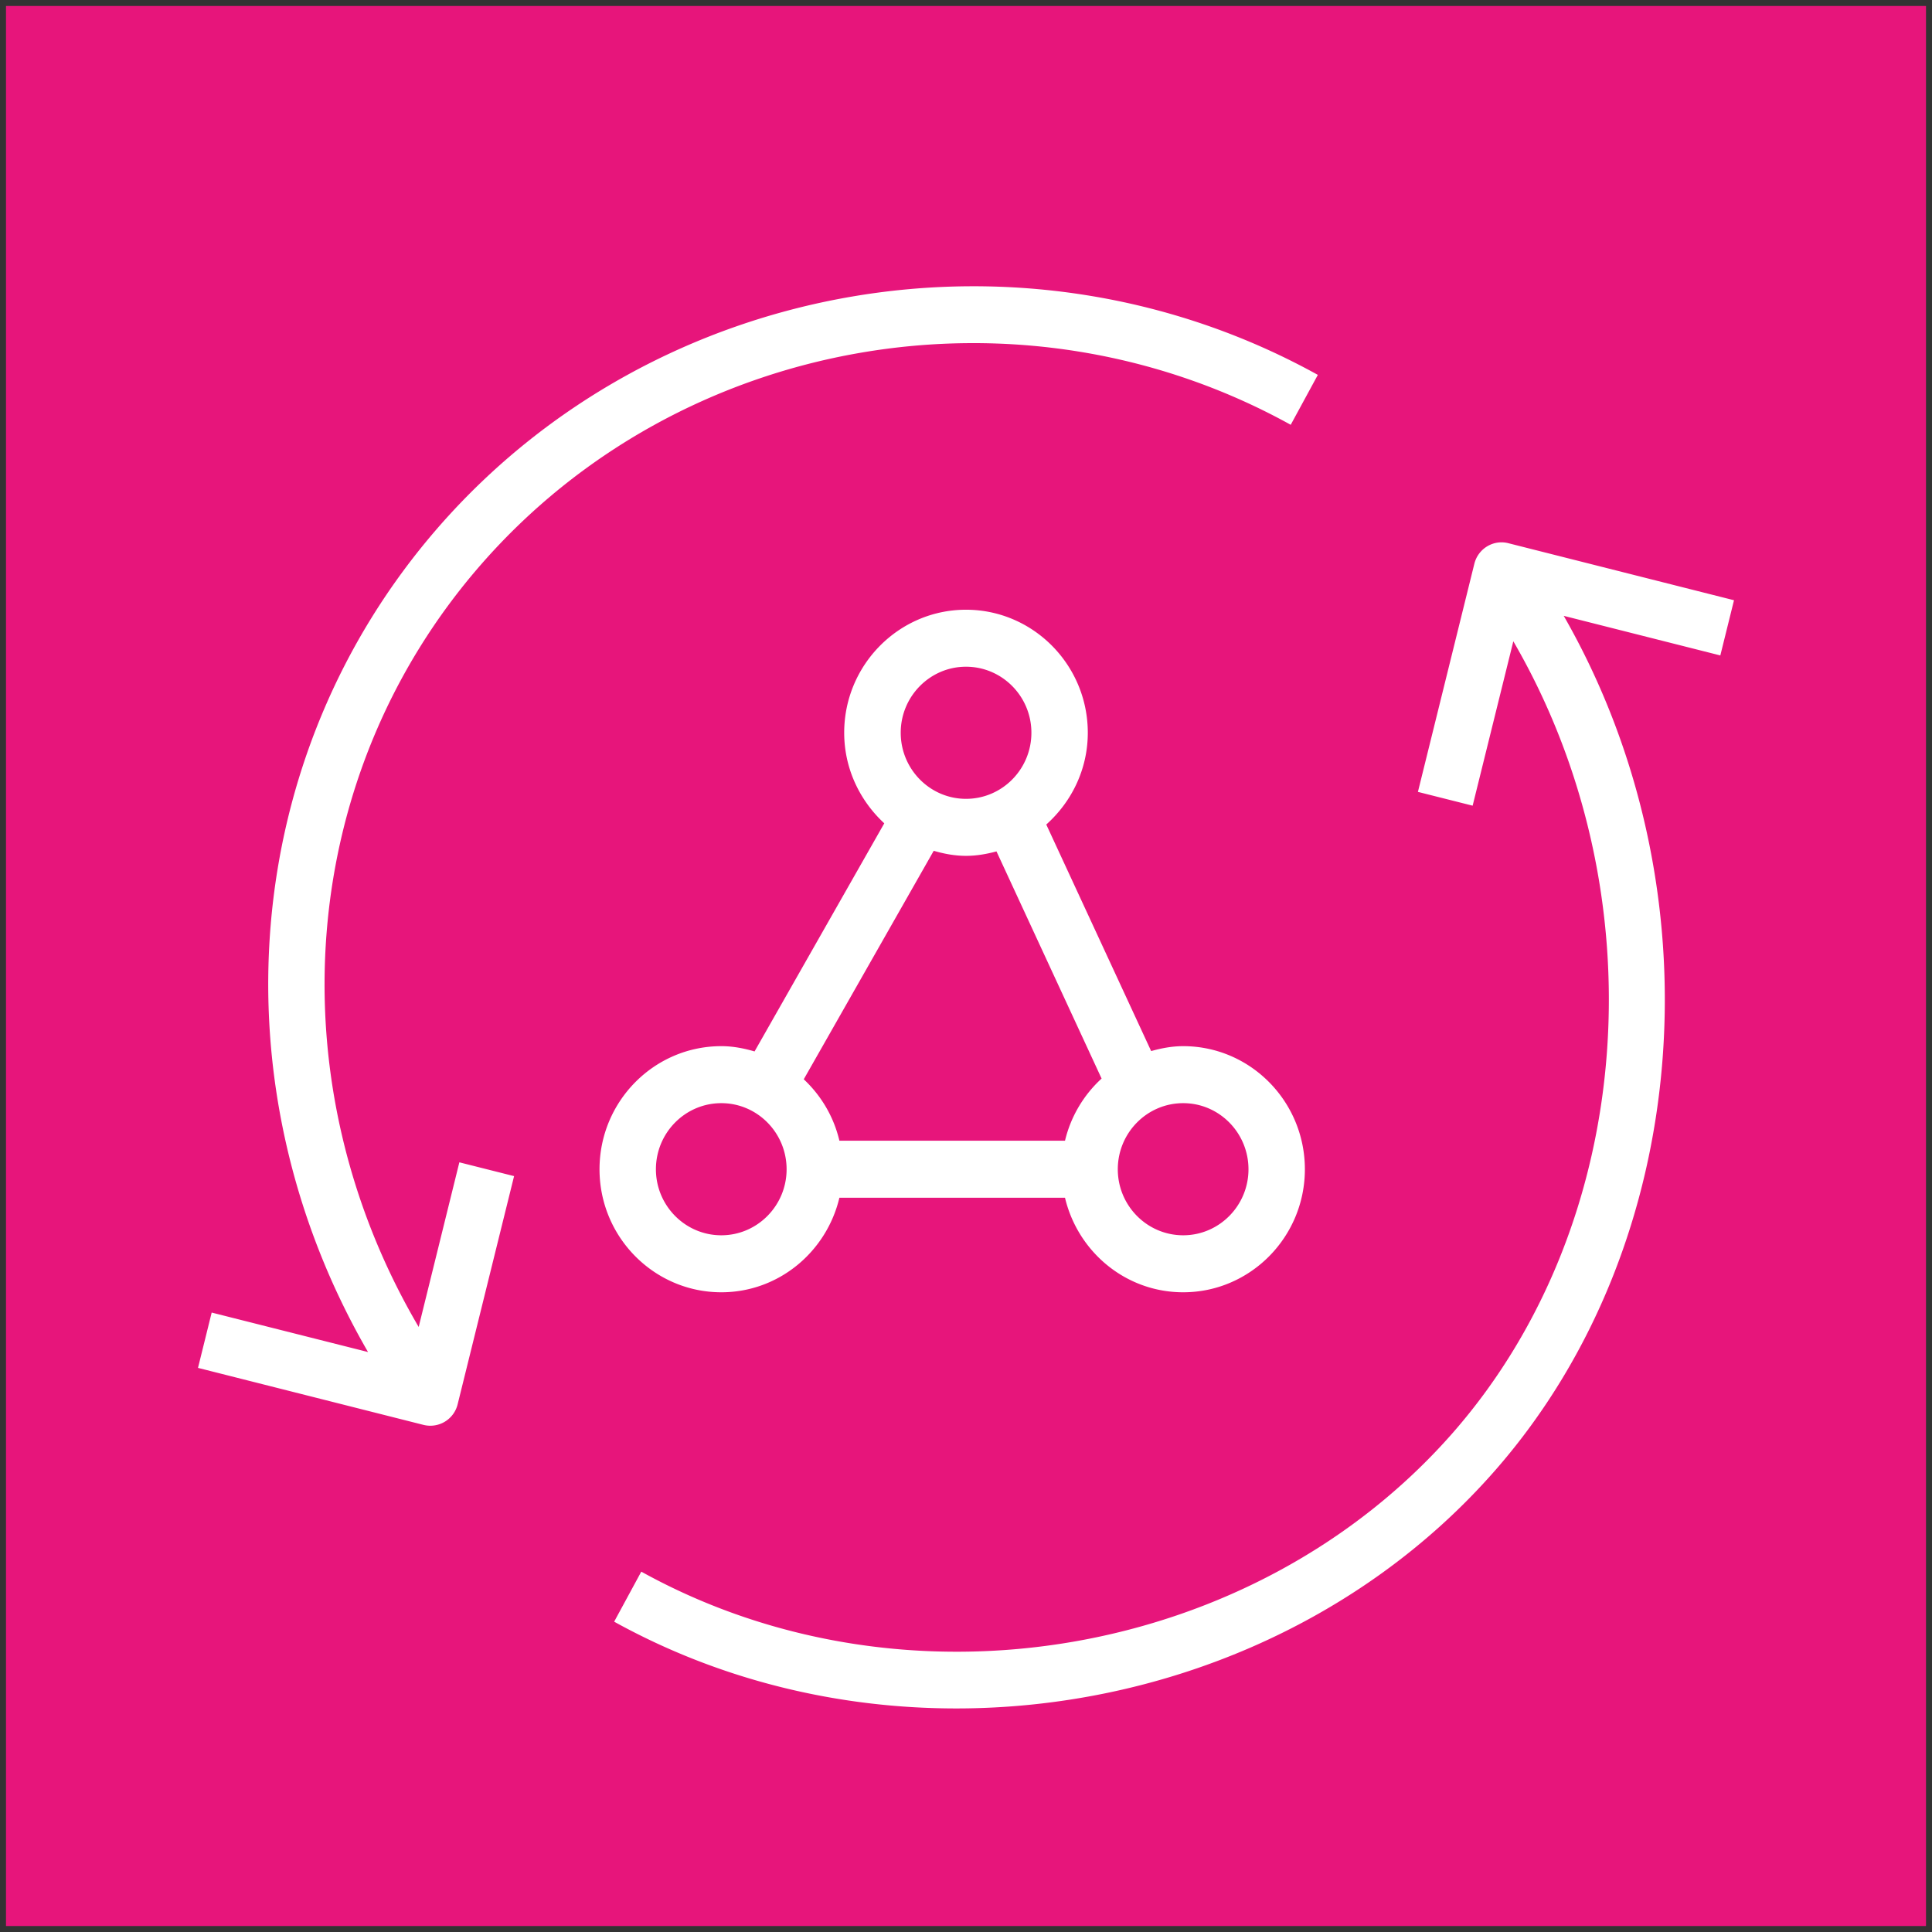
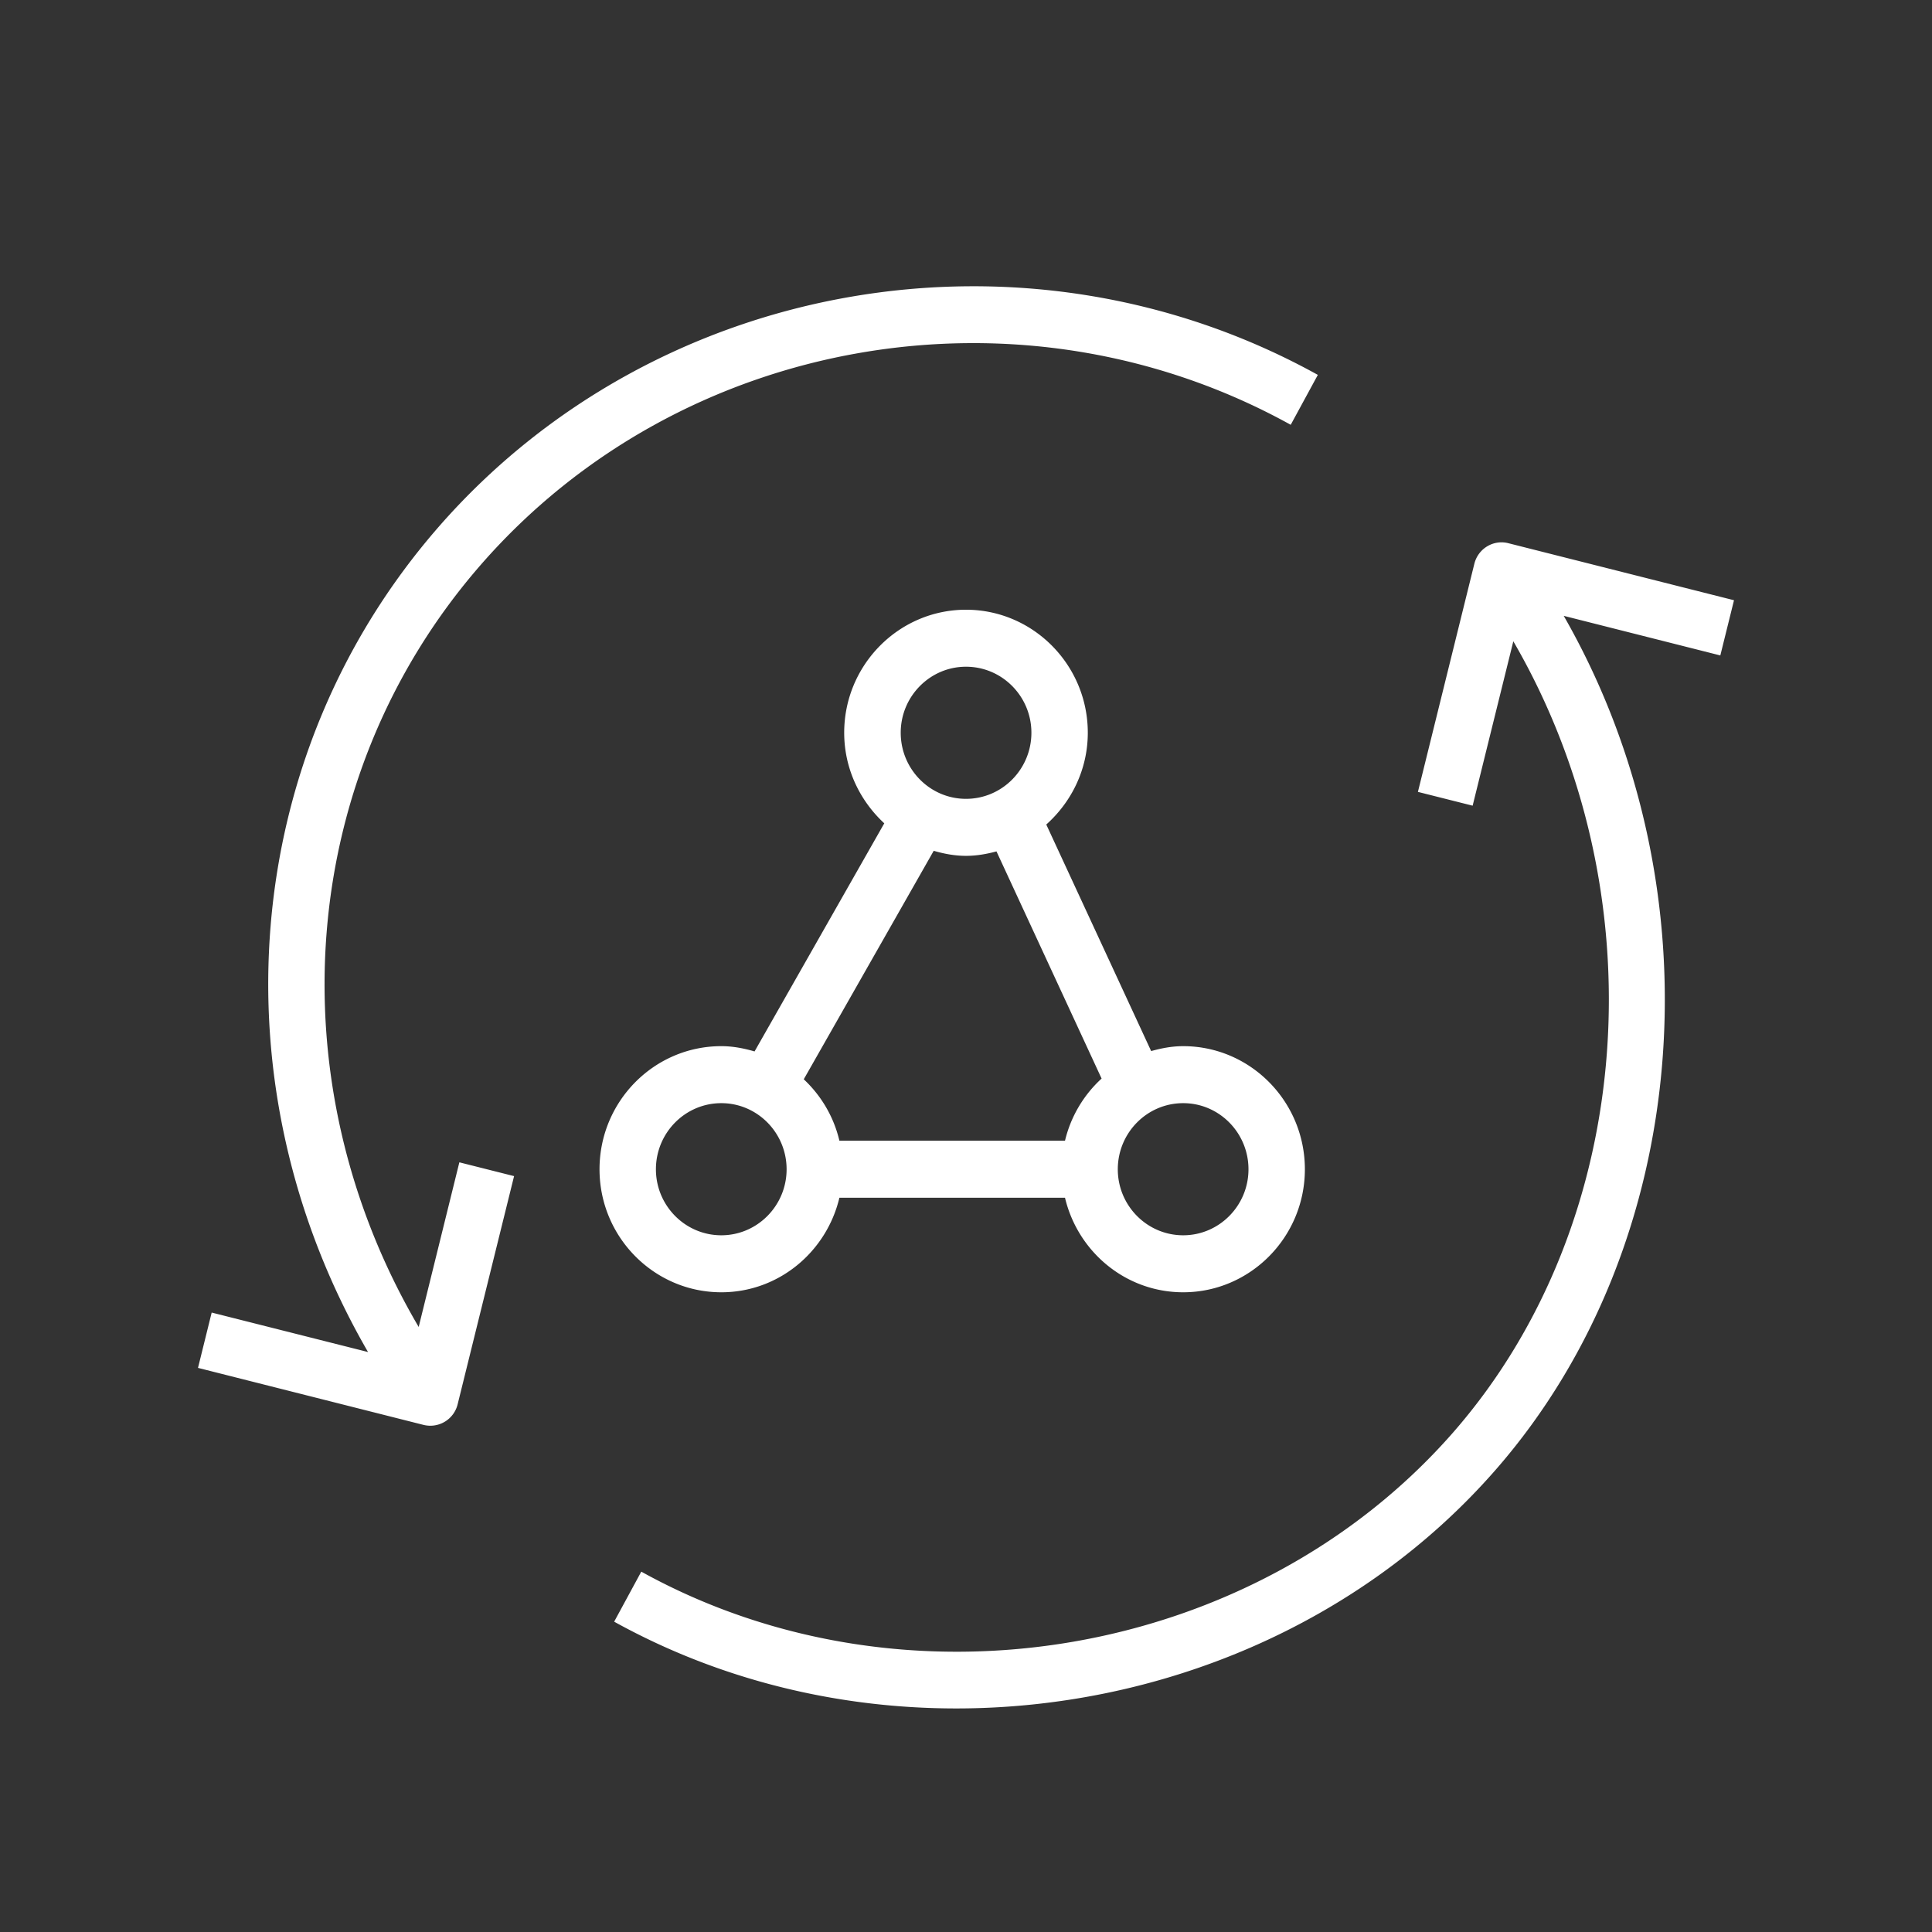
<svg xmlns="http://www.w3.org/2000/svg" width="161" height="161" viewBox="-0.5 -0.5 161 161">
  <rect x="-0.5" y="-0.5" width="161" height="161" fill="#333333" stroke="none" />
  <g data-cell-id="0">
    <g data-cell-id="1">
      <g data-cell-id="2" pointer-events="all">
-         <path fill="#e7157b" d="M0 0h160v160H0Z" />
        <path fill="#fff" d="m142.86 54.12-13.05-3.3c12.95 22.59 10.9 52.18-5.66 71.15-11.31 12.96-28.1 19.9-44.97 19.9-9.83 0-19.68-2.35-28.5-7.23l2.26-4.17c22.11 12.24 51.21 7.23 67.69-11.64 15.31-17.55 17.12-45 4.98-65.89l-3.39 13.7-4.56-1.15 4.7-19c.31-1.27 1.59-2.05 2.85-1.72L144 49.52ZM34.39 110.08l3.39-13.72 4.56 1.15-4.7 19a2.343 2.343 0 0 1-2.85 1.73L16 113.49l1.14-4.61 13.03 3.29c-12.85-22.2-10.75-49.7 5.88-68.76 18.15-20.79 48.97-26.12 73.27-12.67l-2.26 4.16c-22.39-12.39-50.78-7.49-67.48 11.65-15.35 17.59-17.22 43.04-5.19 63.53m25.22-18.65c3 0 5.44 2.47 5.44 5.51 0 3.03-2.44 5.5-5.44 5.5-3.01 0-5.45-2.47-5.45-5.5 0-3.04 2.44-5.51 5.45-5.51m17.7-21.03c.86.25 1.75.42 2.69.42.88 0 1.72-.15 2.54-.37l8.76 18.93a10.25 10.25 0 0 0-3.05 5.18h-18.8c-.47-2-1.52-3.76-2.97-5.12ZM80 55.06c3.01 0 5.45 2.47 5.45 5.5 0 3.04-2.44 5.51-5.45 5.51-3 0-5.44-2.47-5.44-5.51 0-3.03 2.44-5.5 5.44-5.5m23.54 41.88c0 3.03-2.44 5.5-5.44 5.5-3.01 0-5.45-2.47-5.45-5.5 0-3.04 2.44-5.51 5.45-5.51 3 0 5.44 2.47 5.44 5.51m-43.93 10.25c4.78 0 8.77-3.37 9.84-7.88h18.8c1.07 4.51 5.06 7.88 9.85 7.88 5.59 0 10.14-4.6 10.14-10.25 0-5.66-4.55-10.26-10.14-10.26-.93 0-1.82.17-2.67.41l-8.74-18.88c2.1-1.88 3.46-4.59 3.46-7.65 0-5.65-4.56-10.25-10.15-10.25s-10.15 4.6-10.15 10.25c0 3 1.31 5.67 3.34 7.55L62.38 87.12c-.89-.26-1.81-.44-2.77-.44-5.6 0-10.15 4.6-10.15 10.26 0 5.65 4.55 10.25 10.15 10.25" />
      </g>
    </g>
  </g>
</svg>